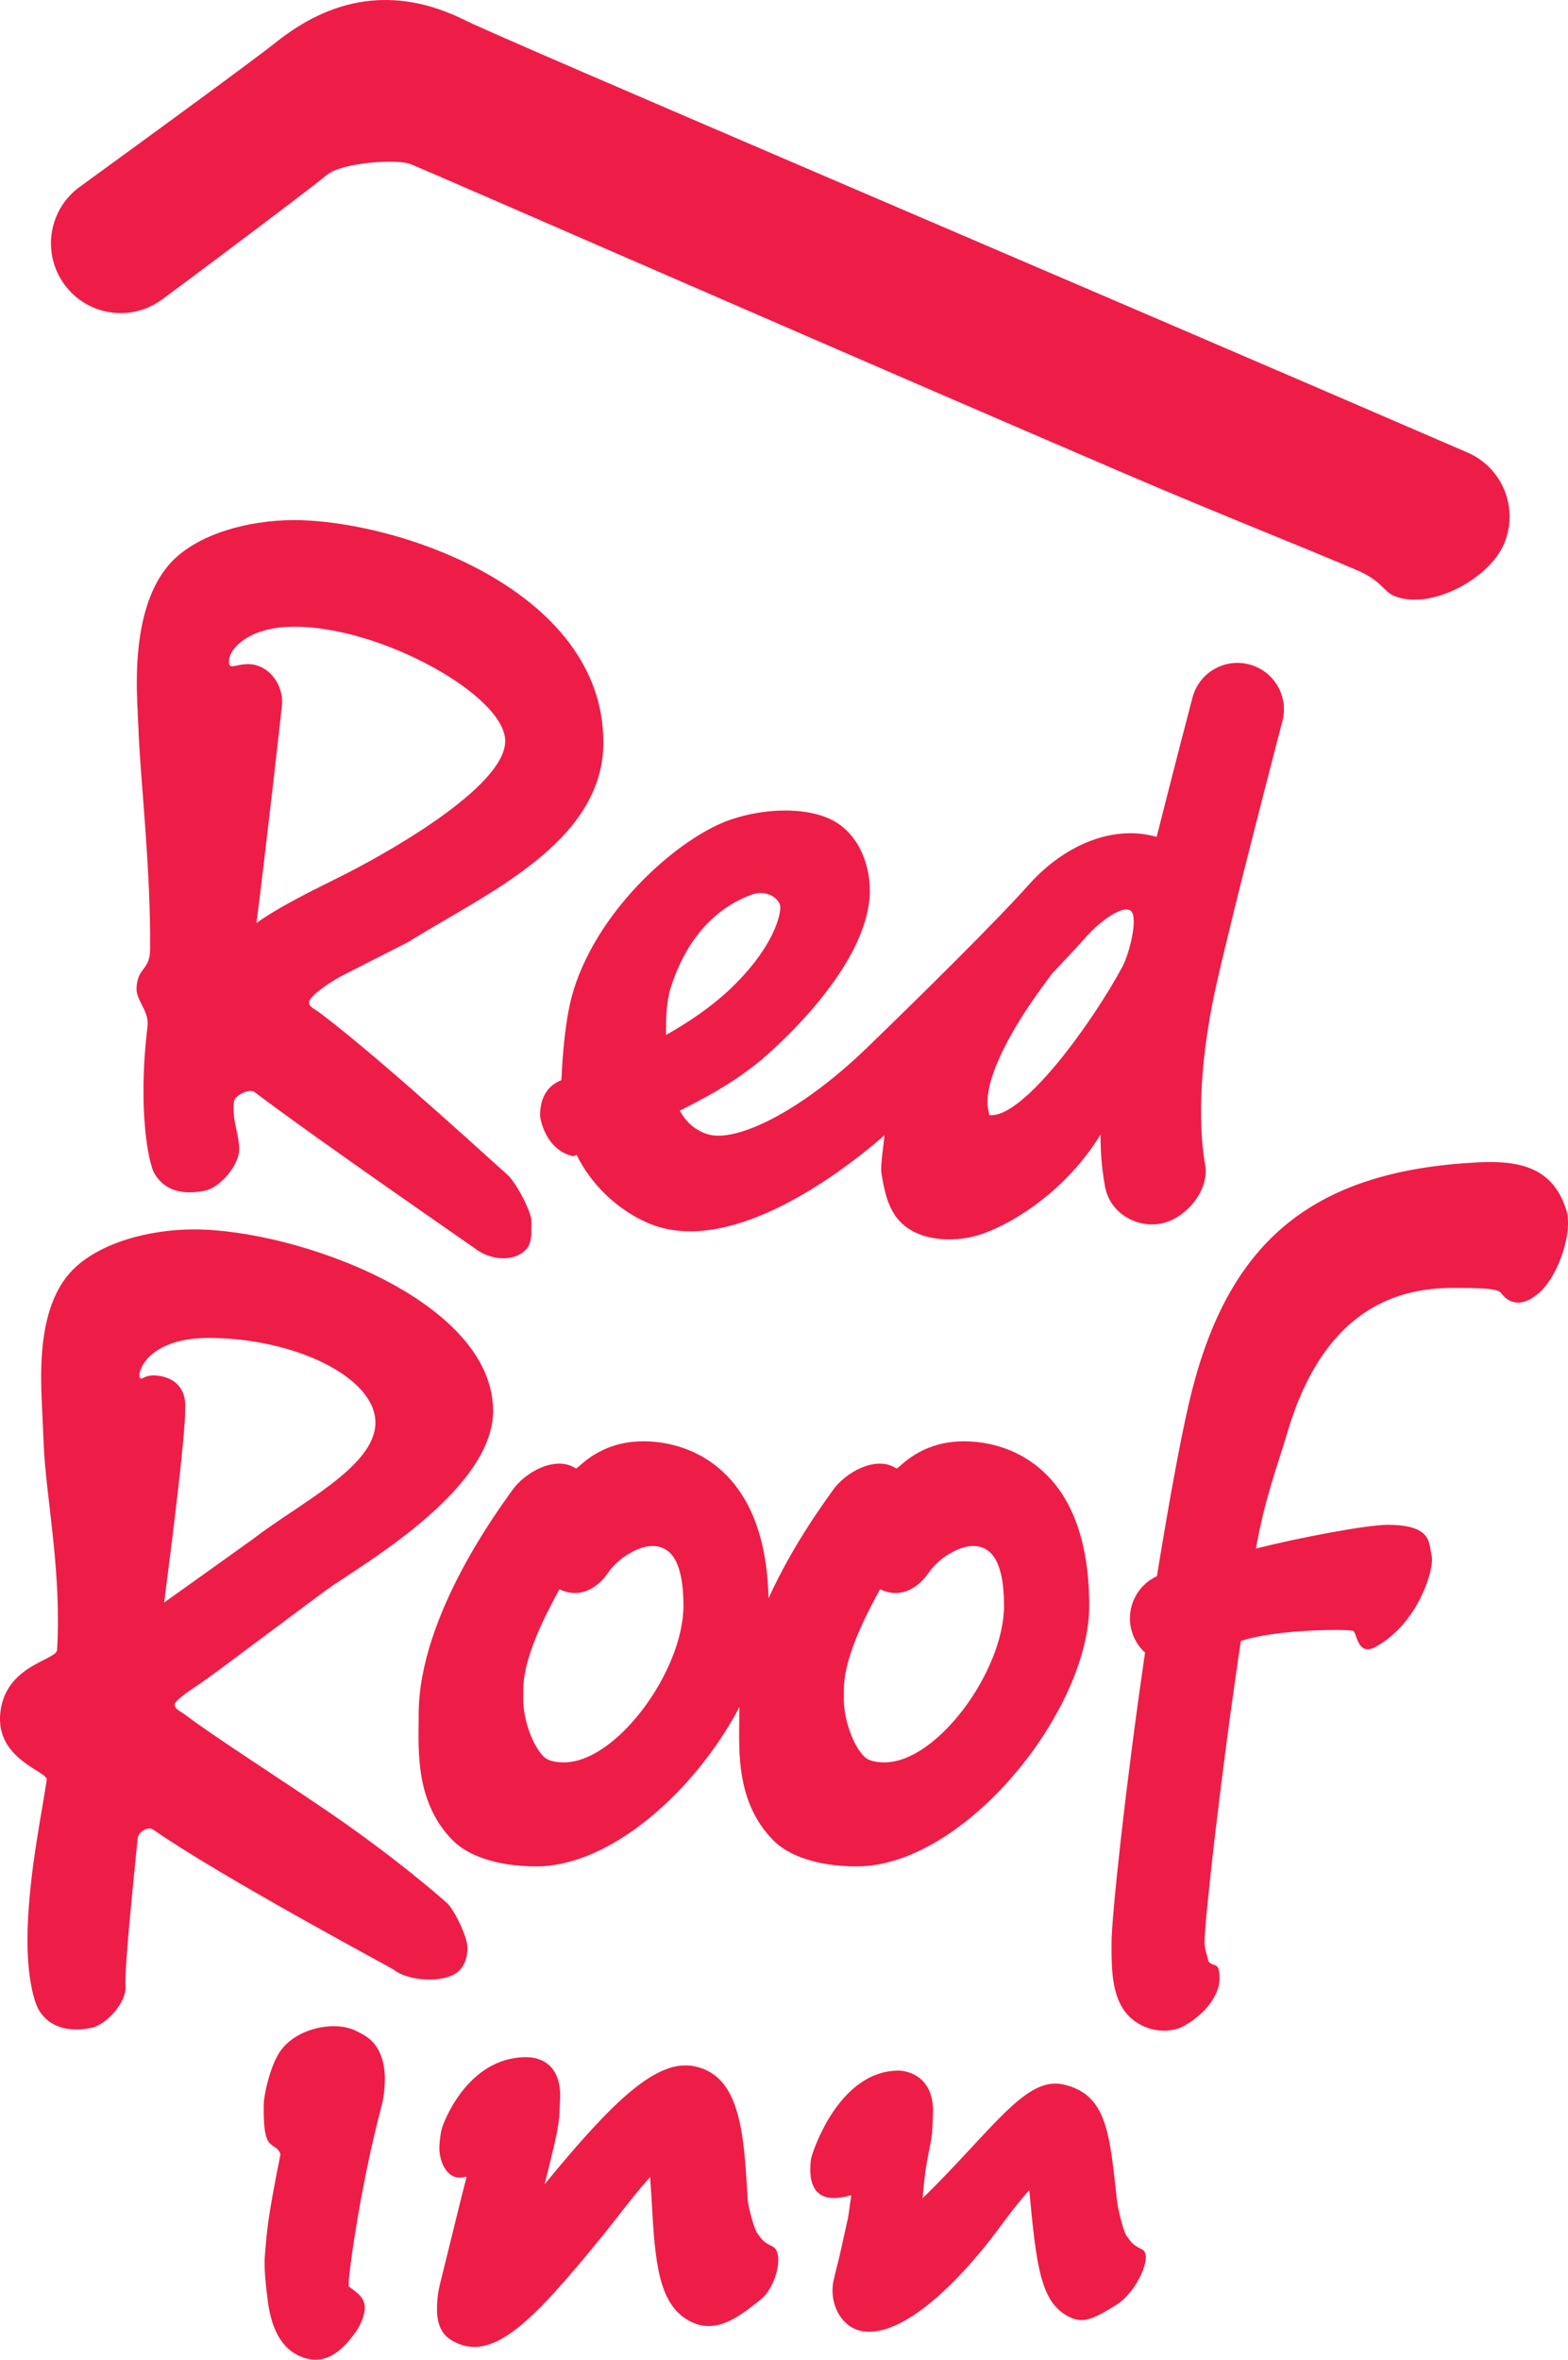
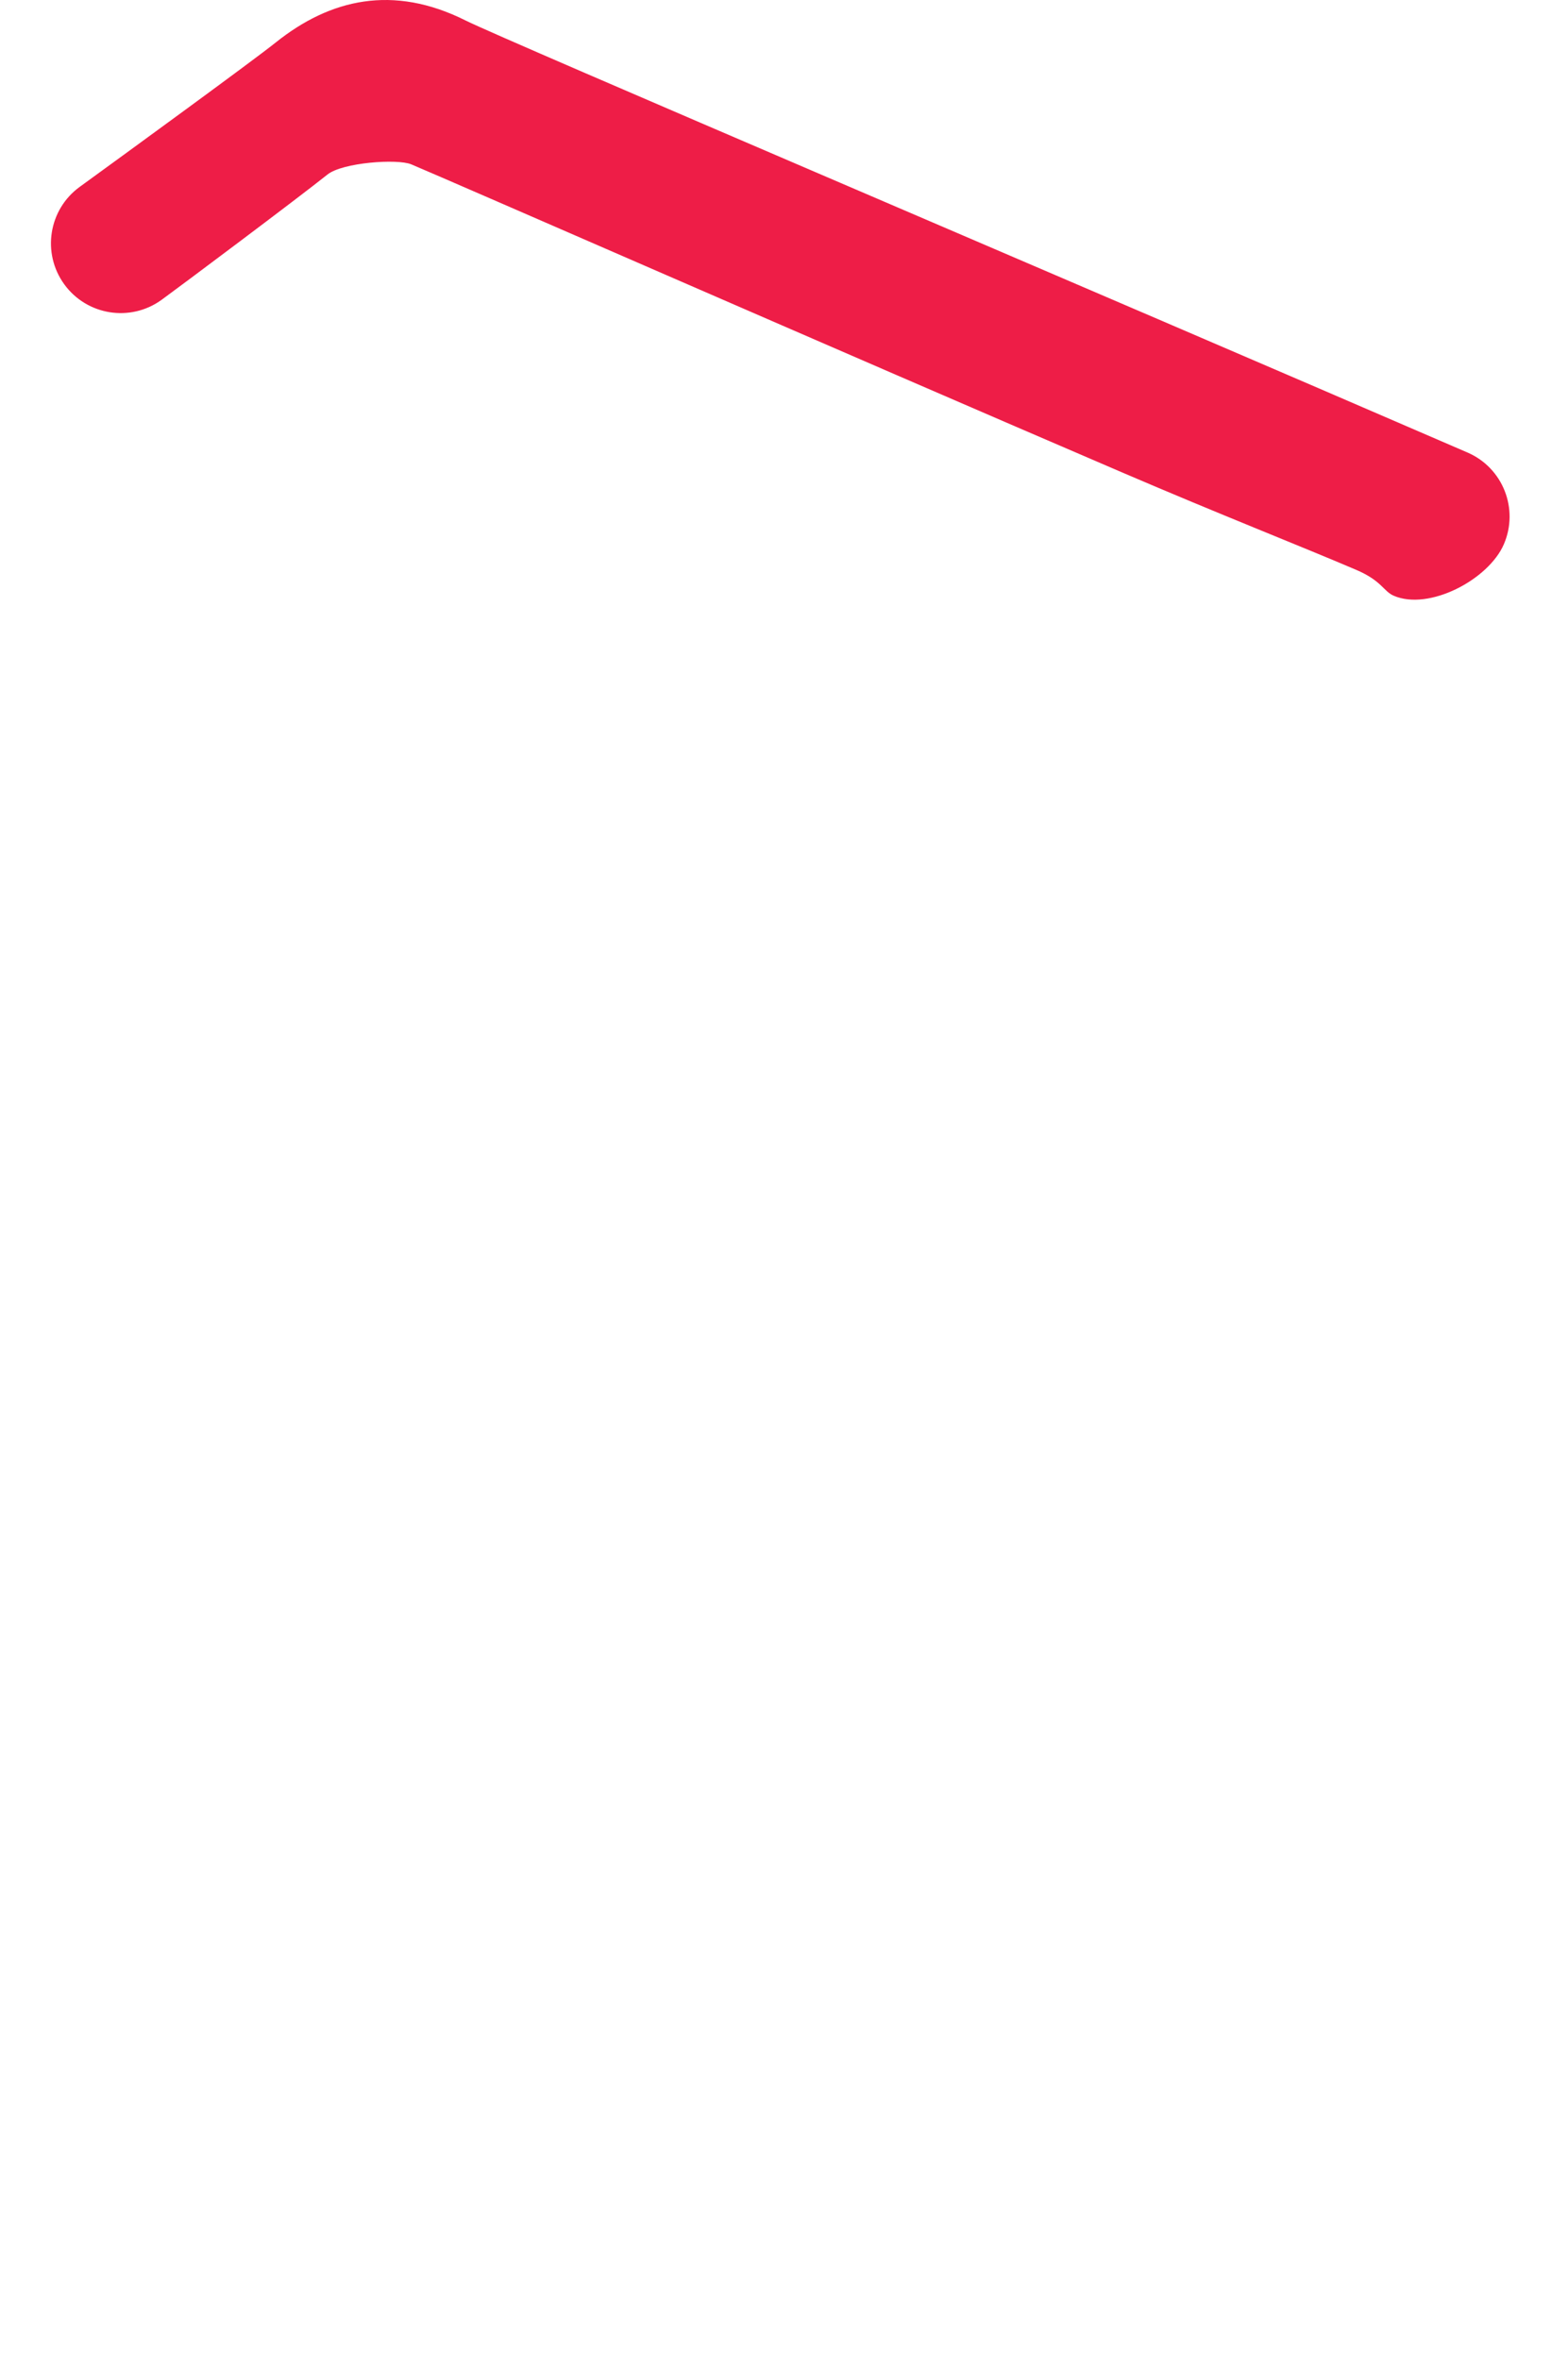
<svg xmlns="http://www.w3.org/2000/svg" version="1.1" id="Layer_1" x="0px" y="0px" width="202px" height="303.856px" viewBox="0 0 202 303.856" enable-background="new 0 0 202 303.856" xml:space="preserve">
  <g>
    <g>
      <path fill="#EE1D47" d="M35.516,5.475C32.581,7.823,16.299,19.687,10.272,24.06c-4.016,2.914-4.908,8.532-1.994,12.548    c2.914,4.016,8.532,4.908,12.547,1.994c2.252-1.635,17.564-13.091,21.363-16.13c1.94-1.552,9.018-2.054,10.793-1.31    c4.839,2.026,55.059,23.997,91.543,39.657c12.646,5.428,23.119,9.535,30.195,12.561c3.304,1.413,3.499,2.754,4.824,3.328    c4.554,1.971,12.224-2.068,14.192-6.623c1.97-4.554-0.123-9.843-4.677-11.813C140.7,37.347,64.933,5.115,59.969,2.633    C50.644-2.03,42.533-0.139,35.516,5.475z" />
    </g>
  </g>
-   <path fill="#EE1D47" d="M17.587,127.2c-0.083,1.684,1.664,2.911,1.414,4.991c-1.316,10.968,0.209,17.676,0.832,18.799  c0.993,1.79,2.911,3.077,6.571,2.328c2.006-0.409,4.409-3.327,4.409-5.323c0-1.997-0.912-3.576-0.684-6.082  c0.08-0.884,2.021-1.779,2.63-1.318c8.081,6.122,28.166,19.953,28.371,20.12c1.926,1.563,5.219,1.932,6.783,0.007  c0.676-0.833,0.541-2.497,0.541-3.491c0-1.306-2.109-5.187-3.203-6.075c-0.843-0.685-15.705-14.42-23.906-20.633  c-0.945-0.716-1.533-0.847-1.533-1.461c0-0.615,2.061-2.289,4.425-3.511c0.036-0.019,8.37-4.258,8.37-4.258  c9.816-6.156,25.122-12.714,25.122-25.704c0-19.631-26.521-28.615-39.845-28.615c-5.922,0-12.325,1.787-15.722,5.312  c-4.813,4.995-4.625,14.31-4.489,17.979l0.208,4.624c0.3,6.266,1.562,17.595,1.453,27.402  C19.305,124.968,17.717,124.552,17.587,127.2z M30.392,83.262c1.638-1.7,4.187-2.562,7.575-2.562c11.167,0,27.117,8.9,27.117,14.723  c0,5.906-15.335,14.554-21.766,17.718l-3.007,1.5c-2.471,1.278-5.048,2.637-7.277,4.208c0.006-0.045,0.07-0.516,0.07-0.516  c1.004-7.786,3.173-26.832,3.23-27.688c0.007-0.1,0.01-0.2,0.01-0.3c0-2.346-1.743-4.663-4.118-4.82  c-1.433-0.095-2.495,0.582-2.662,0.083C29.399,85.109,29.482,84.277,30.392,83.262z M59.345,253.554  c0.676-0.833,0.873-1.813,0.873-2.808c0-1.308-1.714-4.977-2.807-5.864c-0.505-0.411-6.239-5.553-15.41-11.791  c-6.023-4.098-14.664-9.653-17.959-12.149c-0.945-0.716-1.533-0.846-1.533-1.46c0-0.615,2.46-2.103,4.425-3.512  c1.965-1.408,11.261-8.396,15.066-11.203s21.523-12.664,21.523-23.083c0-14.225-25.211-23.375-38.534-23.375  c-5.922,0-12.326,1.788-15.722,5.313c-4.813,4.995-3.959,14.559-3.824,18.229l0.208,4.624c0.3,6.266,2.312,16.199,1.702,25.987  c-0.083,1.331-6.716,1.94-7.32,8.152c-0.583,5.989,6.155,7.486,5.989,8.567c-0.803,5.222-2.038,10.963-2.413,17.968  c-0.408,7.639,1.006,10.976,1.331,11.562c0.993,1.79,3.161,3.162,6.821,2.414c2.005-0.412,4.533-3.332,4.409-5.325  c-0.166-2.662,1.334-16.552,1.562-19.058c0.08-0.885,1.368-1.593,1.994-1.155c8.672,6.052,30.798,17.877,31.003,18.043  C52.658,255.195,57.782,255.48,59.345,253.554z M20,177.109c-1.433-0.095-1.83,0.749-1.996,0.25  c-0.167-0.499,0.171-1.497,1.081-2.513c1.638-1.7,4.348-2.563,7.736-2.563c11.168,0,21.544,5.074,21.544,10.897  c0,5.657-9.67,10.294-15.859,15.056c0,0-9.137,6.551-11.365,8.12c0.006-0.045,0.07-0.516,0.07-0.516  c1.004-7.786,2.699-21.226,2.647-24.548c-0.001-0.101,0.01-0.2,0.01-0.3C23.868,178.647,22.374,177.265,20,177.109z M72.321,139.095  c-1.993,0.758-2.745,2.521-2.745,4.534c0,0.589,0.832,4.533,4.266,5.248c0.052,0.011,0.219-0.084,0.438-0.17  c1.852,3.778,5.183,7.035,9.188,8.771c9.904,4.292,23.559-5.261,30.474-11.291c-0.078,1.125-0.552,3.876-0.388,4.899  c0.458,2.859,1.073,5.395,3.271,6.974c2.436,1.751,6.333,1.941,9.54,0.879c4.297-1.423,11.096-5.765,15.414-12.857  c-0.012,2.647,0.221,4.747,0.582,6.737c0.592,3.255,3.9,5.334,7.154,4.742c3.255-0.591,6.331-4.314,5.739-7.57  c-0.685-3.768-1.147-11.79,1.515-23.503c2.444-10.757,8.378-33.394,8.438-33.621c0.839-3.2-1.074-6.474-4.273-7.313  s-6.474,1.074-7.313,4.273c-0.148,0.569-2.352,8.974-4.614,17.935c-1.057-0.293-2.15-0.464-3.283-0.471  c-4.612-0.029-9.44,2.411-13.247,6.693c-3.985,4.483-13.901,14.281-20.809,20.951c-8.617,8.319-16.792,12.149-20.38,11.146  c-1.645-0.46-2.861-1.519-3.708-3.065c4.64-2.336,8.336-4.458,12.101-7.963c2.031-1.892,12.374-11.52,12.374-20.389  c0-0.292-0.01-0.583-0.031-0.874c-0.231-3.053-1.54-6.032-4.015-7.72c-3.209-2.188-9.157-2.172-13.975-0.499  c-6.341,2.202-16.743,11.081-20.13,21.877C72.512,131.881,72.35,139.084,72.321,139.095z M135.575,125.33  c1.736-1.832,3.244-3.458,4.361-4.714c1.786-2.009,4.695-4.118,5.723-3.343c1.027,0.776-0.153,5.504-1.052,7.181  c-3.809,7.108-12.81,19.631-17.159,19.136c-0.048-0.186-0.053-0.352-0.114-0.601C126.723,140.508,128.304,134.852,135.575,125.33z   M86.379,127.282c2.085-6.647,5.998-10.441,10.398-12.061c2.11-0.777,3.66,0.583,3.743,1.497c0.083,0.915-0.723,5.297-6.738,10.897  c-2.15,2.002-5.014,3.996-7.986,5.656C85.797,131.358,85.797,129.138,86.379,127.282z M95.236,221.35  c-0.017,4.054-0.446,10.772,4.411,15.65c1.816,1.825,5.412,3.328,10.731,3.328c13.855,0,29.945-20.01,29.945-33.565  c0-17.369-9.898-21.169-16.137-21.169c-5.906,0-8.452,3.674-8.719,3.492c-2.504-1.709-6.542,0.409-8.251,2.913  c-0.711,1.04-4.971,6.675-8.211,13.814c-0.357-16.551-9.998-20.22-16.12-20.22c-5.906,0-8.452,3.674-8.719,3.492  c-2.503-1.709-6.541,0.409-8.25,2.913c-1.171,1.714-11.979,15.887-11.979,28.738l-0.002,0.612  c-0.017,4.054-0.446,10.772,4.411,15.65c1.816,1.825,5.413,3.328,10.73,3.328c9.755,0,20.609-9.918,26.185-20.52  c-0.012,0.311-0.024,0.62-0.024,0.929L95.236,221.35z M108.715,217.578c0-3.433,1.865-7.869,4.657-12.935  c2.396,1.177,4.698,0.132,6.267-2.125c1.662-2.391,4.429-3.448,5.587-3.448c1.438,0,4.117,0.416,4.117,7.693  c0,8.367-8.6,20.172-15.389,20.172c-1.873,0-2.446-0.576-2.635-0.767c-1.503-1.509-2.608-4.885-2.608-7.318  C108.711,218.63,108.715,217.578,108.715,217.578z M72.654,226.935c-1.873,0-2.447-0.576-2.635-0.767  c-1.503-1.509-2.608-4.885-2.608-7.318c0-0.22,0.004-1.272,0.004-1.272c0-3.433,1.866-7.869,4.658-12.935  c2.396,1.177,4.698,0.132,6.267-2.125c1.662-2.391,4.429-3.448,5.586-3.448c1.439,0,4.118,0.416,4.118,7.693  C88.043,215.13,79.443,226.935,72.654,226.935z M201.774,155.793c-1.738-5.492-5.997-6.398-11.479-6.114  c-20.483,1.061-31.256,9.545-36.371,28.012c-1.571,5.672-3.355,15.946-4.885,25.266c-2.638,1.219-4.07,4.205-3.242,7.084  c0.316,1.103,0.927,2.038,1.717,2.758c-2.521,17.171-4.32,34.061-4.32,37.387c0,3.565-0.039,7.818,2.912,10.014  c1.624,1.209,3.721,1.592,5.608,1.025c1.113-0.333,2.732-1.6,3.47-2.389c0.736-0.79,1.922-2.338,1.922-4.034  c0-2.37-0.702-1.381-1.435-2.246c-0.031-0.352-0.499-1.646-0.499-2.37c0-2.811,2.087-21.564,4.679-38.867  c4.43-1.56,13.975-1.56,14.474-1.311c0.499,0.25,0.537,3.325,2.87,2.06c5.564-3.021,7.635-10.161,7.236-11.729  c-0.387-1.521,0.225-3.992-5.677-3.992c-2.65,0-11.296,1.623-16.955,3.055c1.179-6.663,2.843-10.837,4.041-14.908  c4.903-16.67,14.978-18.654,21.398-18.654c2.933,0,5.675,0.015,6.114,0.624c0.811,1.123,2.421,2.149,4.866,0.063  C200.776,164.34,202.671,158.623,201.774,155.793z M46.057,261.602c-2.688-1.49-7.861-0.562-10.003,2.6  c-1.276,1.883-2.08,5.639-2.08,6.821c0,1.112-0.086,4.053,0.742,4.923c0.616,0.648,1.047,0.504,1.421,1.439  c-1.706,8.517-1.725,9.743-1.979,12.578l-0.022,0.252c-0.17,1.899,0.129,4.077,0.317,5.734c0.389,3.449,1.582,6.501,4.492,7.576  c2.591,0.957,4.699-0.174,6.925-3.307c0.549-0.771,1.123-2.13,1.123-2.994c0-1.364-0.865-1.913-2.059-2.808  c-0.234-0.176,1.31-12.29,4.263-23.395c0.408-1.534,0.407-3.486,0.362-4.052C49.238,262.912,46.94,262.092,46.057,261.602z   M99.522,289.27c-1.441-0.689-1.466-1.092-2.059-1.84c-0.499-1.061-1.104-3.449-1.154-4.357c-0.482-8.823-1.051-15.729-6.756-16.987  c-4.842-1.067-10.459,4.279-19.394,15.176c1.062-4.249,1.683-6.673,1.871-8.533c0.039-0.383,0.136-2.525,0.136-2.87  c0-4.824-3.629-4.967-4.348-4.967c-7.808,0-10.794,8.878-10.834,8.984c-0.219,0.58-0.384,2.093-0.384,2.679  c0,2.017,1.164,4.367,3.289,3.754c0.07-0.021,0.14,0.016,0.209,0.038c-0.236,0.93-0.472,1.857-0.697,2.739l-2.107,8.543  c-0.354,1.582-0.819,2.914-0.943,4.474c-0.15,1.878-0.112,4.087,1.809,5.24c5.232,3.139,10.54-2.547,19.269-13.205  c1.895-2.313,4.092-5.336,6.32-7.809c0.125,1.566,0.216,3.198,0.286,4.475c0.421,7.694,1.199,12.356,5.069,14.199  c3.151,1.5,5.91-0.511,8.859-2.869C100.113,294.412,101.02,289.988,99.522,289.27z M147.123,289.645  c-1.44-0.69-1.466-1.092-2.059-1.841c-0.499-1.061-1.054-3.452-1.154-4.357c-0.967-8.682-1.251-13.787-6.956-15.045  c-4.843-1.067-9.046,5.802-18.092,14.661c0.343-4.866,1.018-6.479,1.207-8.339c0.038-0.383,0.134-2.525,0.134-2.869  c0-4.824-3.71-5.231-4.429-5.231c-7.809,0-11.096,10.688-11.137,10.793c-0.218,0.58-0.249,1.359-0.249,1.945  c0,4.106,2.941,3.961,5.066,3.349c0.07-0.021,0.141,0.016,0.209,0.038c-0.191,1.063-0.311,2.489-0.534,3.371l-0.873,3.931  c-0.354,1.582-0.53,2.059-0.874,3.618c-0.404,1.841,0.081,4.222,1.81,5.646c2.839,2.339,8.863,0.738,17.593-9.92  c1.896-2.313,3.585-4.909,5.812-7.382c0.896,9.784,1.488,14.338,4.919,16.21c1.893,1.032,3.091,0.553,6.302-1.436  C146.438,295.167,148.621,290.362,147.123,289.645z" />
</svg>